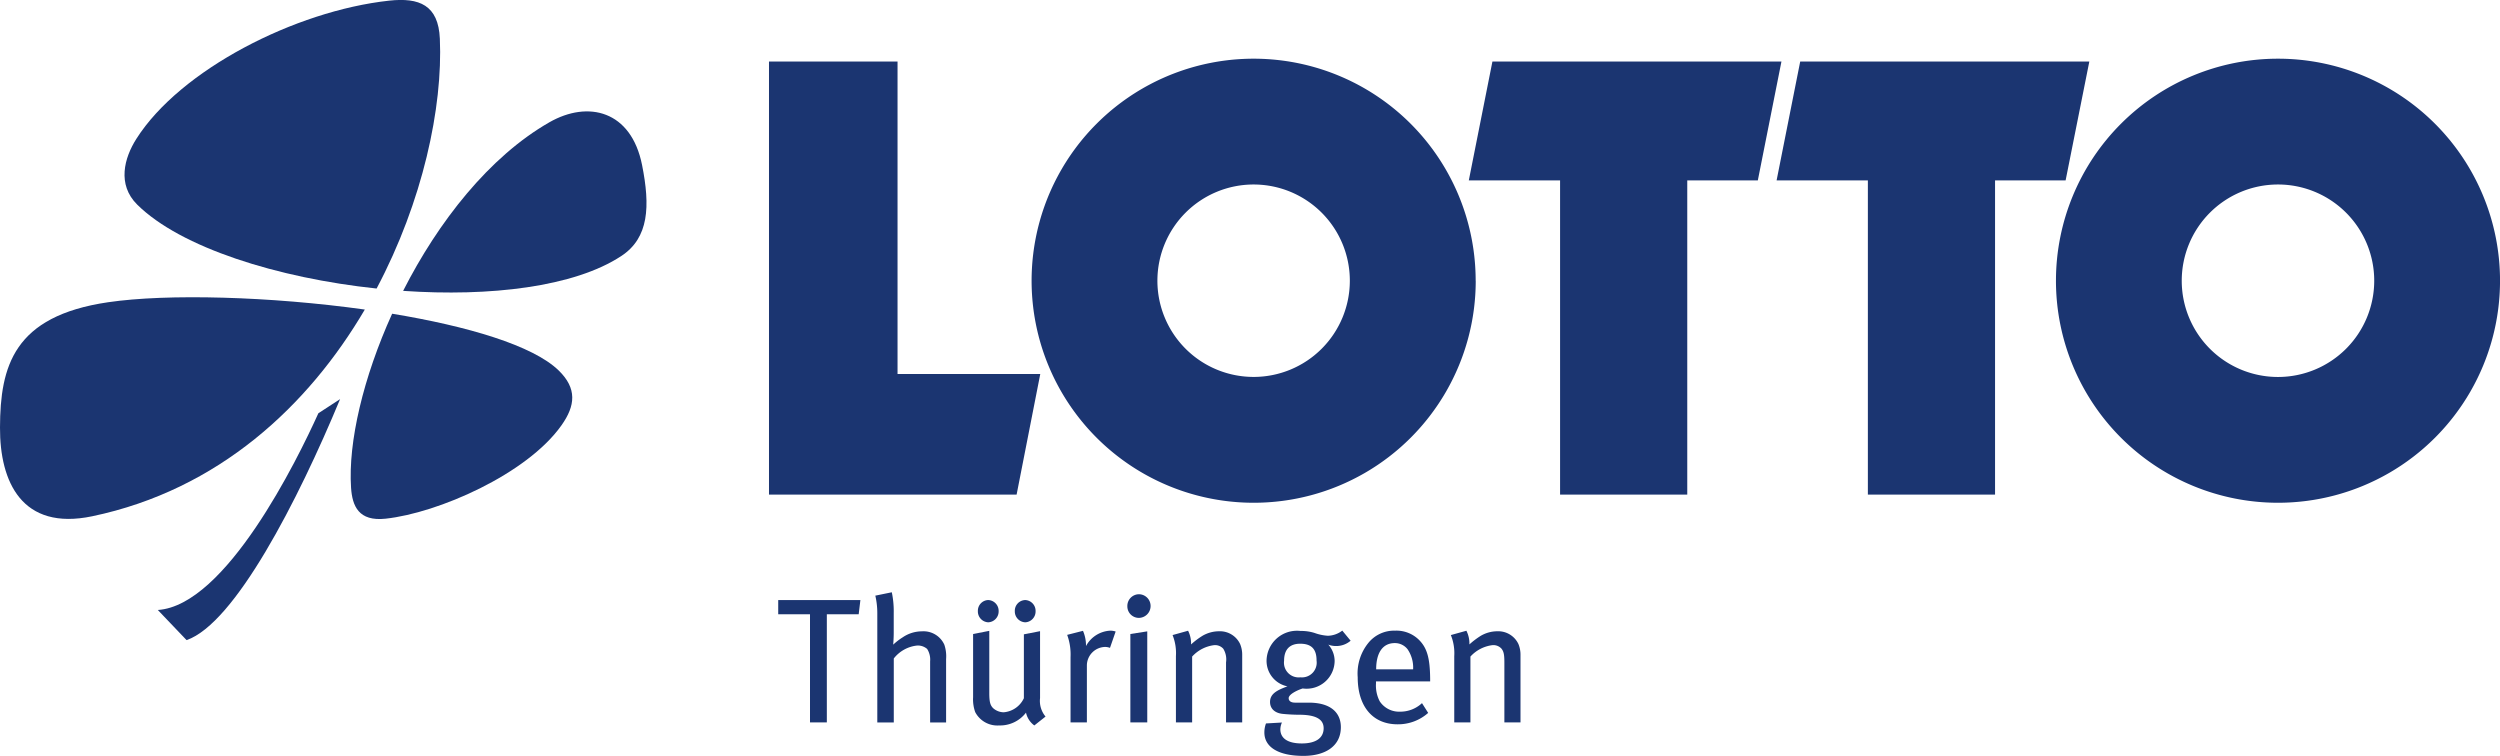
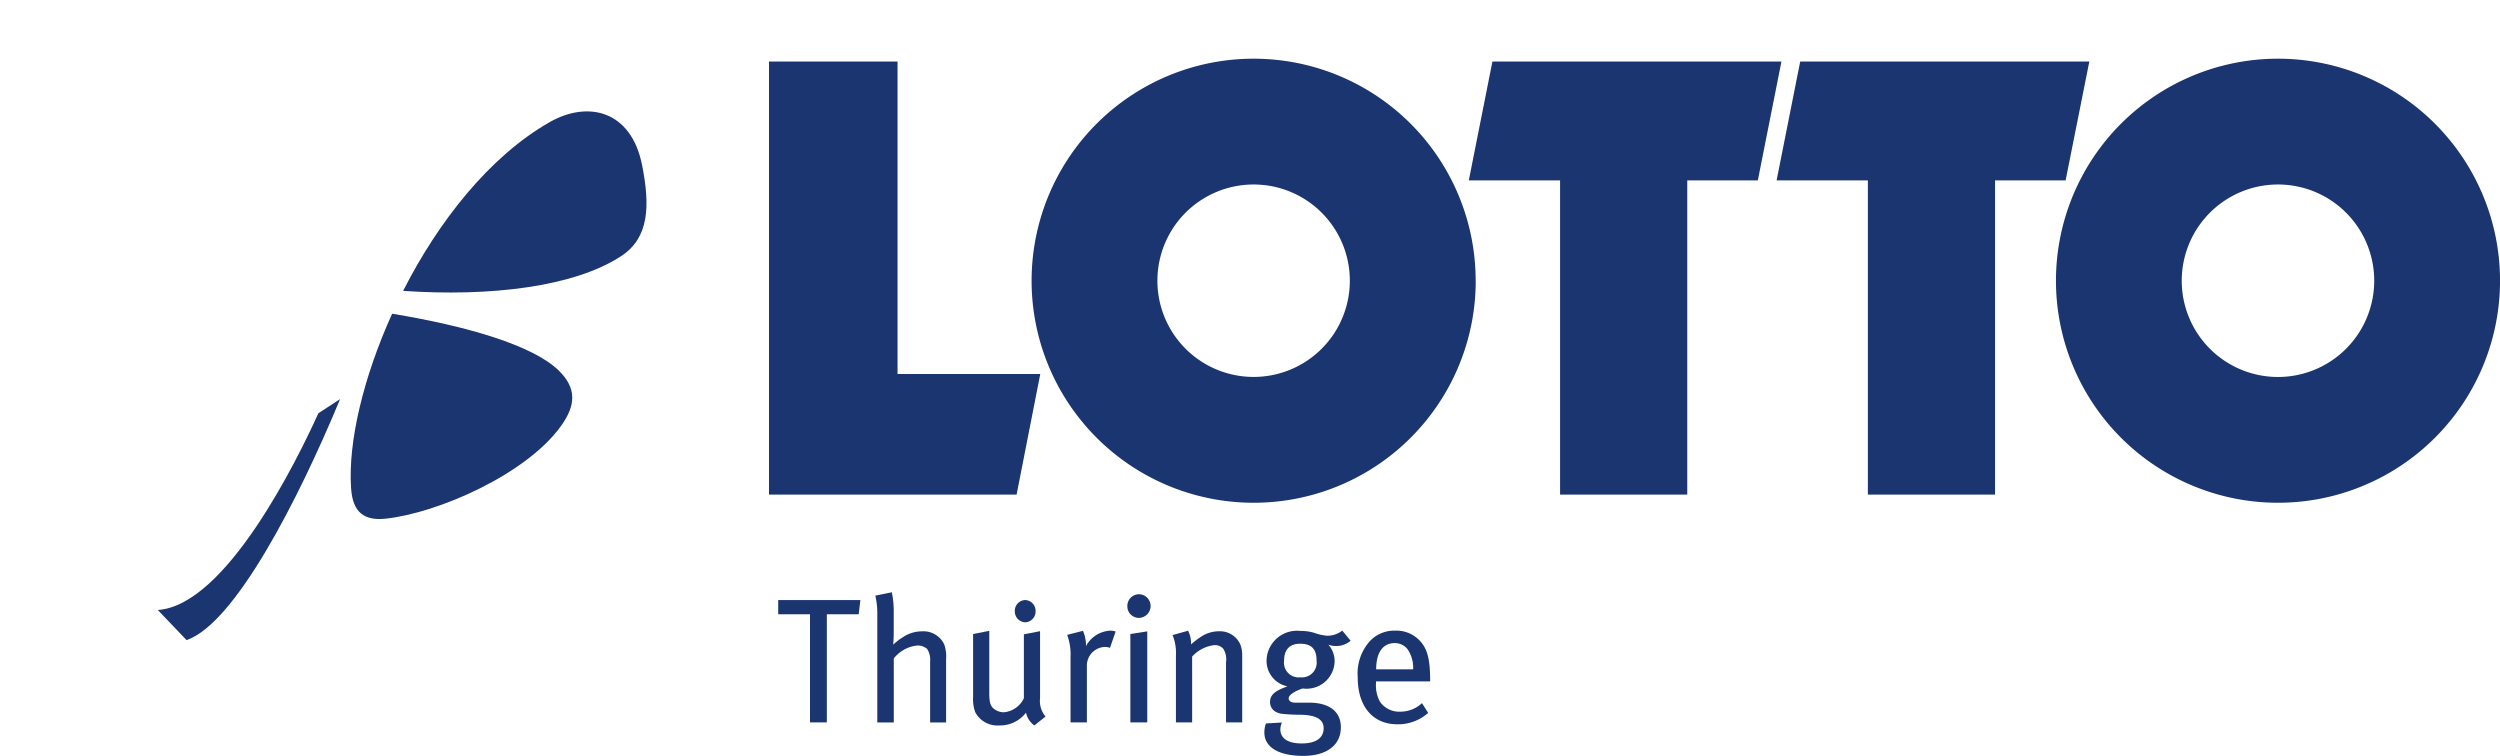
<svg xmlns="http://www.w3.org/2000/svg" width="197.213" height="59.632" viewBox="0 0 197.213 59.632">
  <defs>
    <clipPath id="clip-path">
      <path id="Pfad_412" data-name="Pfad 412" d="M0,32.513H197.213V-27.119H0Z" transform="translate(0 27.119)" fill="#1b3571" />
    </clipPath>
  </defs>
  <g id="Gruppe_1031" data-name="Gruppe 1031" transform="translate(0 27.119)">
    <g id="Gruppe_490" data-name="Gruppe 490" transform="translate(60.662 -22.265)">
      <path id="Pfad_402" data-name="Pfad 402" d="M0,0H10.141V24.65H21.4l-1.867,9.515H0Z" fill="#1b3571" />
    </g>
    <g id="Gruppe_491" data-name="Gruppe 491" transform="translate(115.863 -22.265)">
      <path id="Pfad_403" data-name="Pfad 403" d="M1.018,0h22.8L21.954,9.378H16.388V34.164H6.355V9.378h-7.2Z" transform="translate(0.849)" fill="#1b3571" />
    </g>
    <g id="Gruppe_492" data-name="Gruppe 492" transform="translate(140.143 -22.265)">
      <path id="Pfad_404" data-name="Pfad 404" d="M1.018,0H23.825L21.954,9.378H16.388V34.164H6.355V9.378h-7.2Z" transform="translate(0.849)" fill="#1b3571" />
    </g>
    <g id="Gruppe_500" data-name="Gruppe 500" transform="translate(0 -27.119)" clip-path="url(#clip-path)">
      <g id="Gruppe_493" data-name="Gruppe 493" transform="translate(162.184 4.631)">
        <path id="Pfad_405" data-name="Pfad 405" d="M0,9.549m25.107,0a7.592,7.592,0,1,1-7.593-7.591,7.589,7.589,0,0,1,7.593,7.591m9.924,0A17.515,17.515,0,1,0,17.514,27.064,17.515,17.515,0,0,0,35.031,9.549" transform="translate(0 7.965)" fill="#1b3571" />
      </g>
      <g id="Gruppe_494" data-name="Gruppe 494" transform="translate(81.382 4.631)">
        <path id="Pfad_406" data-name="Pfad 406" d="M0,9.549m25.1,0a7.59,7.59,0,1,1-7.588-7.591A7.588,7.588,0,0,1,25.1,9.549m9.926,0A17.515,17.515,0,1,0,17.516,27.064,17.514,17.514,0,0,0,35.031,9.549" transform="translate(0 7.965)" fill="#1b3571" />
      </g>
      <g id="Gruppe_495" data-name="Gruppe 495" transform="translate(31.801 8.788)">
        <path id="Pfad_407" data-name="Pfad 407" d="M0,7.719C2.771,2.268,6.781-2.854,11.531-5.576c3.072-1.757,6.458-.921,7.316,3.36.651,3.259.552,5.75-1.64,7.188C13.5,7.411,6.836,8.192,0,7.719" transform="translate(0 6.438)" fill="#1b3571" />
      </g>
      <g id="Gruppe_496" data-name="Gruppe 496" transform="translate(9.823 0)">
-         <path id="Pfad_408" data-name="Pfad 408" d="M10.843,12.41C3.037,11.585-4.628,9.177-8.047,5.786-9.644,4.2-9.063,2.1-8.109.6-4.659-4.83,4.4-9.489,11.831-10.3c2.377-.257,3.885.343,4,3.008.24,5.409-1.346,12.828-4.989,19.7" transform="translate(9.044 10.351)" fill="#1b3571" />
-       </g>
+         </g>
      <g id="Gruppe_497" data-name="Gruppe 497" transform="translate(0 23.449)">
-         <path id="Pfad_409" data-name="Pfad 409" d="M15.691.529C11.236,8.111,4.173,14.743-5.814,16.836c-5.554,1.163-7.292-2.727-7.274-7C-13.07,5-12.015,1.048-4.567-.047.117-.737,8.274-.507,15.691.529" transform="translate(13.088 0.441)" fill="#1b3571" />
-       </g>
+         </g>
      <g id="Gruppe_498" data-name="Gruppe 498" transform="translate(27.664 24.748)">
        <path id="Pfad_410" data-name="Pfad 410" d="M1.783,0C7.729.981,12.89,2.5,14.921,4.477c1.456,1.418,1.324,2.771.22,4.327-2.738,3.868-9.759,6.92-13.871,7.364-2.135.233-2.628-1-2.727-2.428C-1.7,10.128-.493,5.02,1.783,0" transform="translate(1.487)" fill="#1b3571" />
      </g>
      <g id="Gruppe_499" data-name="Gruppe 499" transform="translate(12.449 31.484)">
        <path id="Pfad_411" data-name="Pfad 411" d="M7.84,0C4.519,8.006-.463,17.7-4.27,19.012l-2.269-2.377C-1.163,16.276,4.453,4.816,6.127,1.115Z" transform="translate(6.539)" fill="#1b3571" />
      </g>
    </g>
    <g id="Gruppe_501" data-name="Gruppe 501" transform="translate(61.39 20.218)">
      <path id="Pfad_413" data-name="Pfad 413" d="M3.534,0H-2.948V1.119H-.441V9.647H.887V1.119H3.4Z" transform="translate(2.948)" fill="#1b3571" />
    </g>
    <g id="Gruppe_508" data-name="Gruppe 508" transform="translate(0 -27.119)" clip-path="url(#clip-path)">
      <g id="Gruppe_502" data-name="Gruppe 502" transform="translate(69.046 46.722)">
        <path id="Pfad_414" data-name="Pfad 414" d="M3.046,5.6V.6A2.844,2.844,0,0,0,2.906-.536,1.8,1.8,0,0,0,1.142-1.587,2.7,2.7,0,0,0-.384-1.11a4.821,4.821,0,0,0-.743.574c.029-.363.042-.686.042-.939V-3.043a7.256,7.256,0,0,0-.152-1.625l-1.3.266a6.21,6.21,0,0,1,.156,1.471V5.6h1.3V.554A2.694,2.694,0,0,1,.777-.468,1.129,1.129,0,0,1,1.549-.2a1.56,1.56,0,0,1,.237.981V5.6Z" transform="translate(2.541 4.668)" fill="#1b3571" />
      </g>
      <g id="Gruppe_503" data-name="Gruppe 503" transform="translate(80.054 47.34)">
        <path id="Pfad_415" data-name="Pfad 415" d="M.893.474A.853.853,0,0,0,.08-.4.845.845,0,0,0-.745.474a.858.858,0,0,0,.825.882A.856.856,0,0,0,.893.474" transform="translate(0.745 0.395)" fill="#1b3571" />
      </g>
      <g id="Gruppe_504" data-name="Gruppe 504" transform="translate(77.14 47.34)">
-         <path id="Pfad_416" data-name="Pfad 416" d="M.893.474A.855.855,0,0,0,.069-.4.845.845,0,0,0-.745.474a.858.858,0,0,0,.814.882A.858.858,0,0,0,.893.474" transform="translate(0.745 0.395)" fill="#1b3571" />
-       </g>
+         </g>
      <g id="Gruppe_505" data-name="Gruppe 505" transform="translate(76.765 49.764)">
        <path id="Pfad_417" data-name="Pfad 417" d="M3.115,3.687a1.921,1.921,0,0,1-.433-1.458V-3.049L1.406-2.8v5.04A1.932,1.932,0,0,1-.19,3.35,1.281,1.281,0,0,1-1,3.042c-.253-.237-.323-.519-.323-1.231V-3.075L-2.6-2.824V2.161a3,3,0,0,0,.167,1.176A1.974,1.974,0,0,0-.542,4.388,2.567,2.567,0,0,0,1.573,3.377a1.687,1.687,0,0,0,.657,1.011Z" transform="translate(2.598 3.075)" fill="#1b3571" />
      </g>
      <g id="Gruppe_506" data-name="Gruppe 506" transform="translate(84.184 49.75)">
        <path id="Pfad_418" data-name="Pfad 418" d="M2.085.037a1.3,1.3,0,0,0-.433-.068A2.312,2.312,0,0,0-.255,1.185V1.06A2.913,2.913,0,0,0-.492-.018L-1.739.3a4.5,4.5,0,0,1,.266,1.75V7.206H-.184V2.682A1.471,1.471,0,0,1,1.271,1.253a1.081,1.081,0,0,1,.367.073Z" transform="translate(1.739 0.031)" fill="#1b3571" />
      </g>
      <g id="Gruppe_507" data-name="Gruppe 507" transform="translate(88.931 46.877)">
        <path id="Pfad_419" data-name="Pfad 419" d="M1,.512A.927.927,0,0,0,.076-.427a.923.923,0,0,0-.91.939.91.91,0,0,0,.895.926A.937.937,0,0,0,1,.512" transform="translate(0.834 0.427)" fill="#1b3571" />
      </g>
    </g>
    <g id="Gruppe_509" data-name="Gruppe 509" transform="translate(89.169 22.686)">
      <path id="Pfad_421" data-name="Pfad 421" d="M0,.114V7.087H1.333V-.095Z" transform="translate(0 0.095)" fill="#1b3571" />
    </g>
    <g id="Gruppe_514" data-name="Gruppe 514" transform="translate(0 -27.119)" clip-path="url(#clip-path)">
      <g id="Gruppe_510" data-name="Gruppe 510" transform="translate(92.503 49.761)">
        <path id="Pfad_422" data-name="Pfad 422" d="M2.992,3.94V-1.369a2.186,2.186,0,0,0-.167-.88,1.759,1.759,0,0,0-1.654-1,2.6,2.6,0,0,0-1.3.35,6.074,6.074,0,0,0-.913.688,2.208,2.208,0,0,0-.235-1.08L-2.5-2.95a3.828,3.828,0,0,1,.264,1.665V3.94H-.957V-1.254a2.815,2.815,0,0,1,1.737-.9A.867.867,0,0,1,1.5-1.87,1.6,1.6,0,0,1,1.717-.795V3.94Z" transform="translate(2.496 3.286)" fill="#1b3571" />
      </g>
      <g id="Gruppe_511" data-name="Gruppe 511" transform="translate(99.74 49.747)">
        <path id="Pfad_423" data-name="Pfad 423" d="M2.244,1.283A1.163,1.163,0,0,1,.969,2.613a1.159,1.159,0,0,1-1.286-1.3C-.317.414.129-.037.956-.037c.882,0,1.289.422,1.289,1.319M4.934-.272l-.66-.8a1.925,1.925,0,0,1-1.148.407A3.839,3.839,0,0,1,2.077-.89a3.526,3.526,0,0,0-1.1-.154A2.4,2.4,0,0,0-1.7,1.309,2.052,2.052,0,0,0-.051,3.326c-.8.295-1.374.574-1.374,1.231,0,.519.365.869.981.939.266.029.827.07,1.315.07,1.388,0,1.933.394,1.933,1.064,0,.741-.574,1.2-1.722,1.2-1.091,0-1.693-.391-1.693-1.119a1.373,1.373,0,0,1,.125-.532l-1.258.073a2.01,2.01,0,0,0-.128.71c0,1.163,1.119,1.849,3.081,1.849,1.706,0,2.953-.754,2.953-2.267,0-1.093-.741-1.933-2.535-1.933H.551c-.339,0-.506-.141-.506-.352,0-.306.673-.629,1.106-.767a2.214,2.214,0,0,0,2.52-2.17,1.955,1.955,0,0,0-.5-1.289,1.648,1.648,0,0,0,.6.112,1.733,1.733,0,0,0,1.163-.42" transform="translate(1.872 1.07)" fill="#1b3571" />
      </g>
      <g id="Gruppe_512" data-name="Gruppe 512" transform="translate(107.103 49.749)">
        <path id="Pfad_424" data-name="Pfad 424" d="M2.383,1.664H-.532C-.532.389-.04-.407.941-.407a1.263,1.263,0,0,1,1.007.49,2.563,2.563,0,0,1,.435,1.581m1.344.952V2.392C3.709.78,3.487,0,2.874-.632A2.529,2.529,0,0,0,.967-1.388a2.617,2.617,0,0,0-2.113.965,3.829,3.829,0,0,0-.842,2.716C-1.988,4.593-.8,6,1.152,6a3.579,3.579,0,0,0,2.419-.9l-.488-.77a2.5,2.5,0,0,1-1.726.673A1.829,1.829,0,0,1-.251,4.186a2.682,2.682,0,0,1-.295-1.4V2.616Z" transform="translate(1.988 1.388)" fill="#1b3571" />
      </g>
      <g id="Gruppe_513" data-name="Gruppe 513" transform="translate(114.454 49.761)">
-         <path id="Pfad_425" data-name="Pfad 425" d="M2.994,3.94V-1.369a2.186,2.186,0,0,0-.167-.88,1.761,1.761,0,0,0-1.654-1,2.6,2.6,0,0,0-1.3.35,6.188,6.188,0,0,0-.91.688,2.233,2.233,0,0,0-.237-1.08L-2.5-2.95a3.82,3.82,0,0,1,.268,1.665V3.94H-.956V-1.254a2.821,2.821,0,0,1,1.735-.9A.863.863,0,0,1,1.5-1.87c.167.222.222.446.222,1.075V3.94Z" transform="translate(2.497 3.286)" fill="#1b3571" />
-       </g>
+         </g>
    </g>
  </g>
</svg>